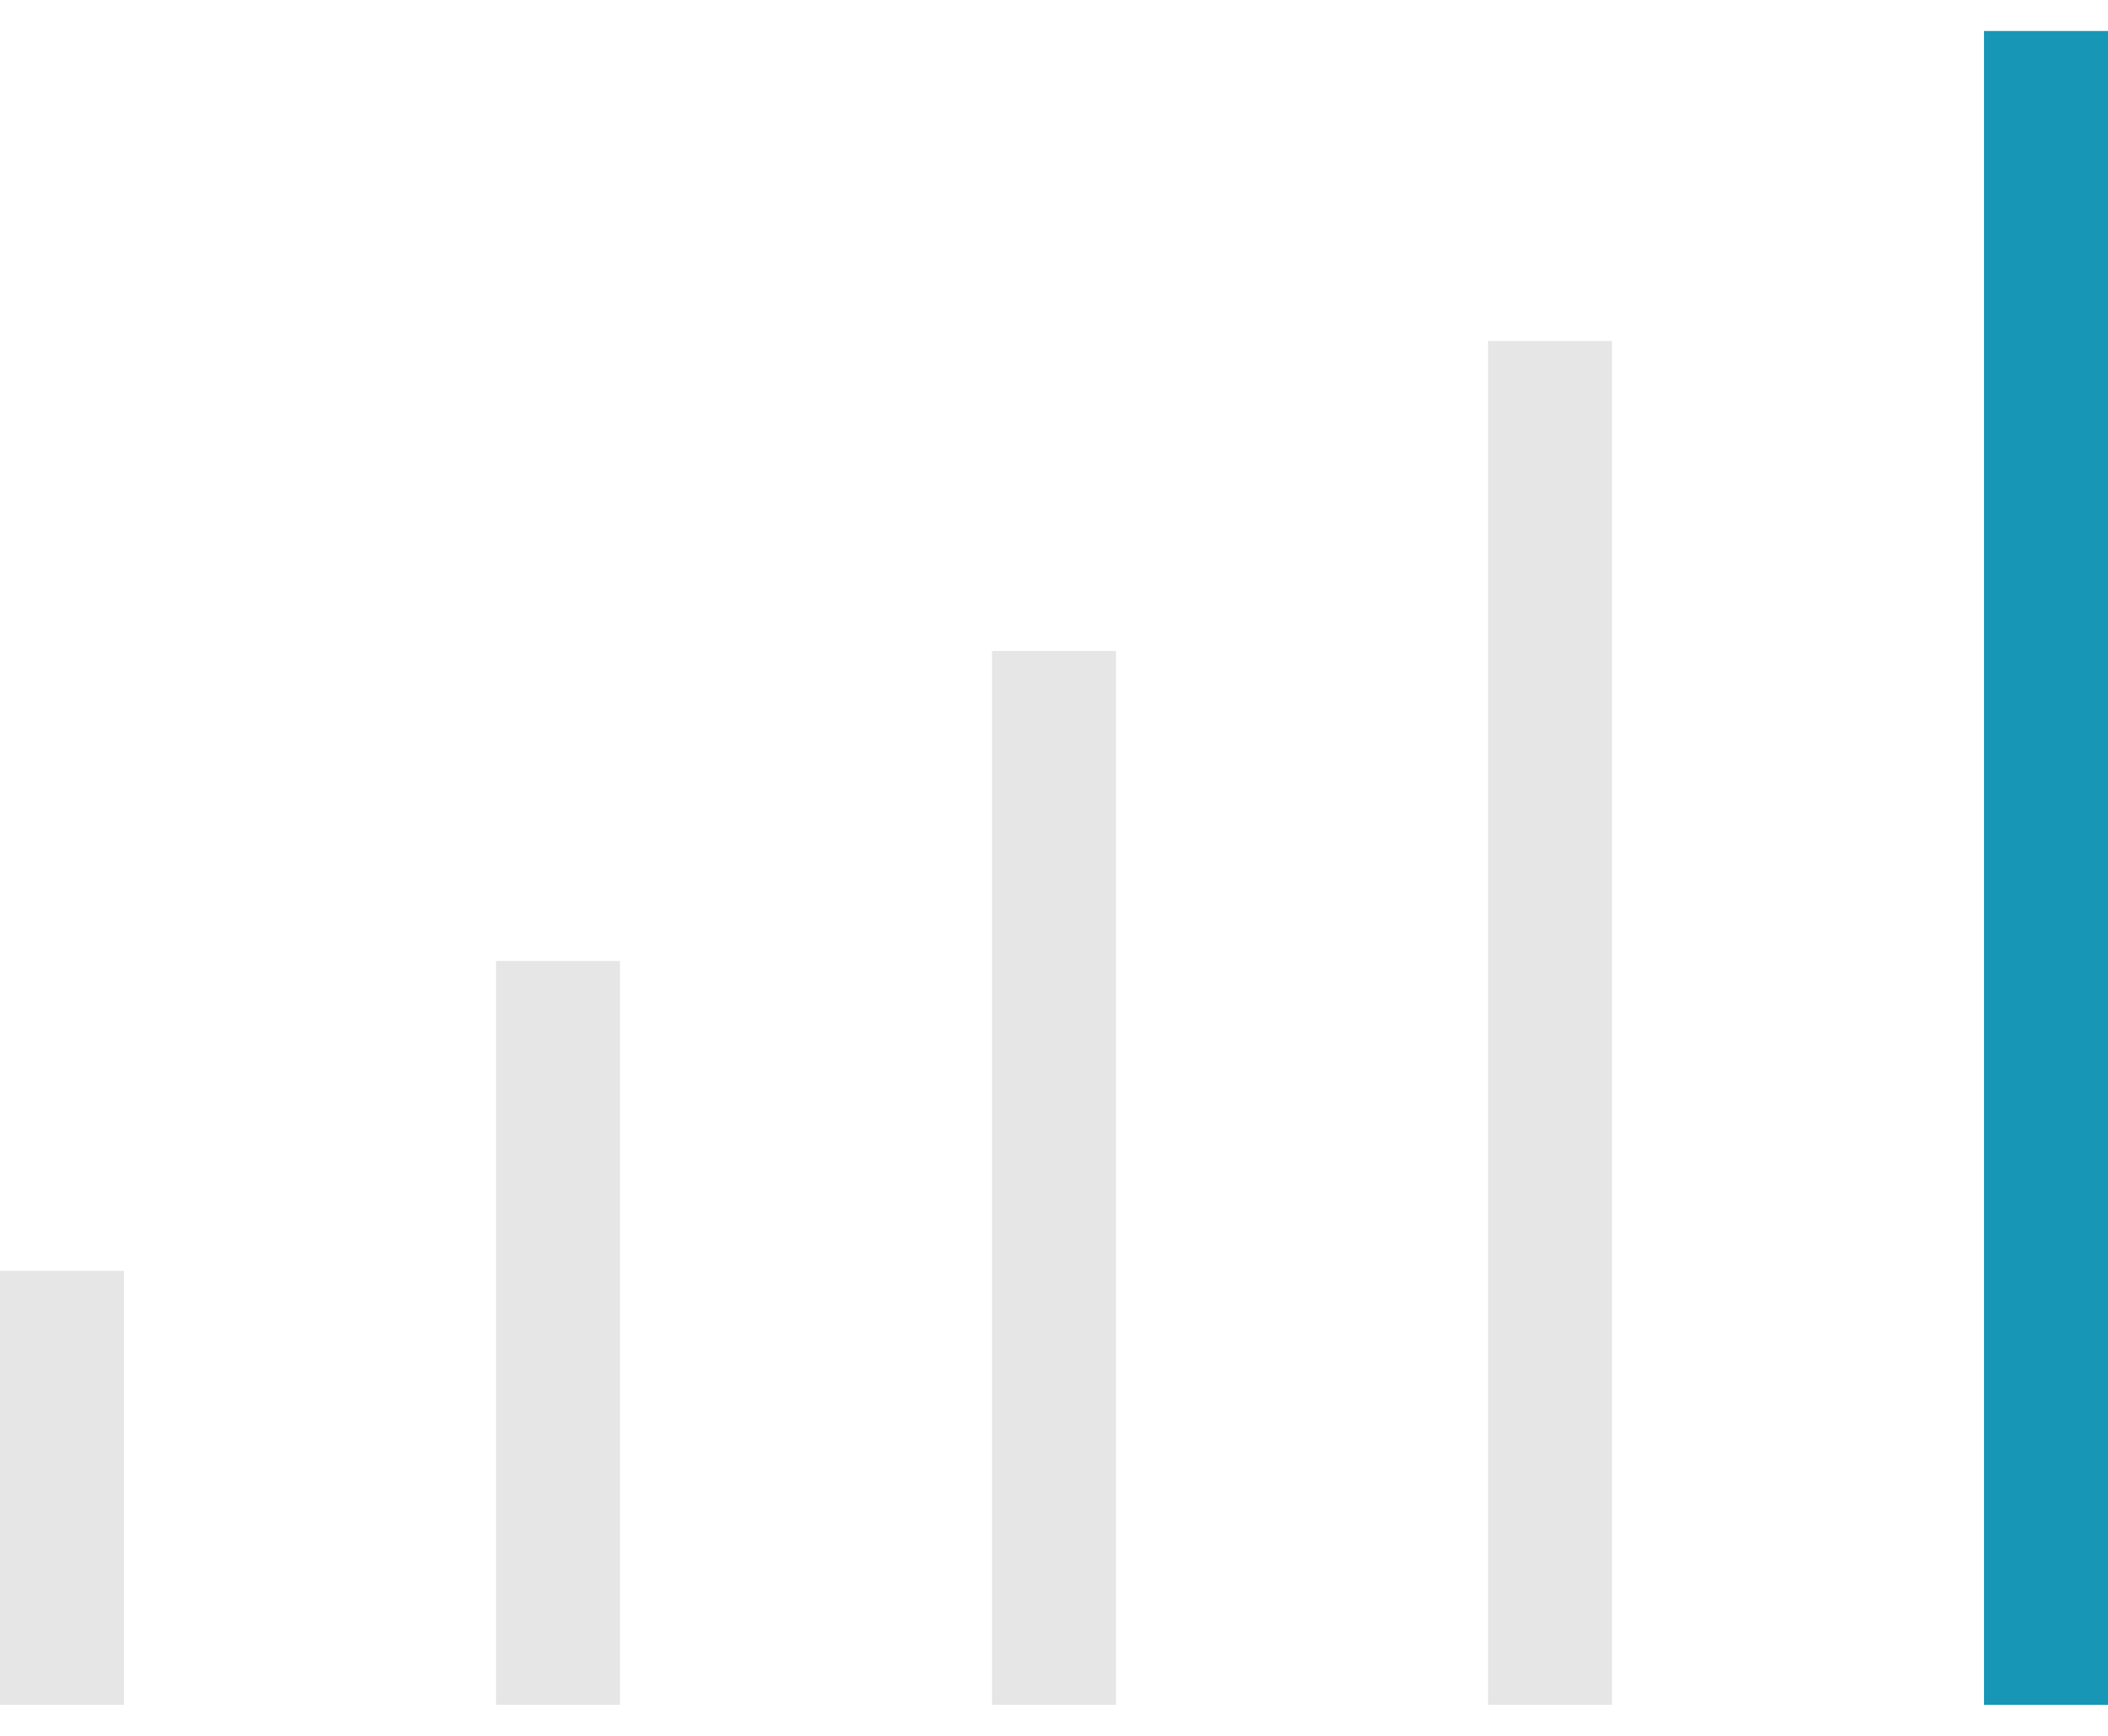
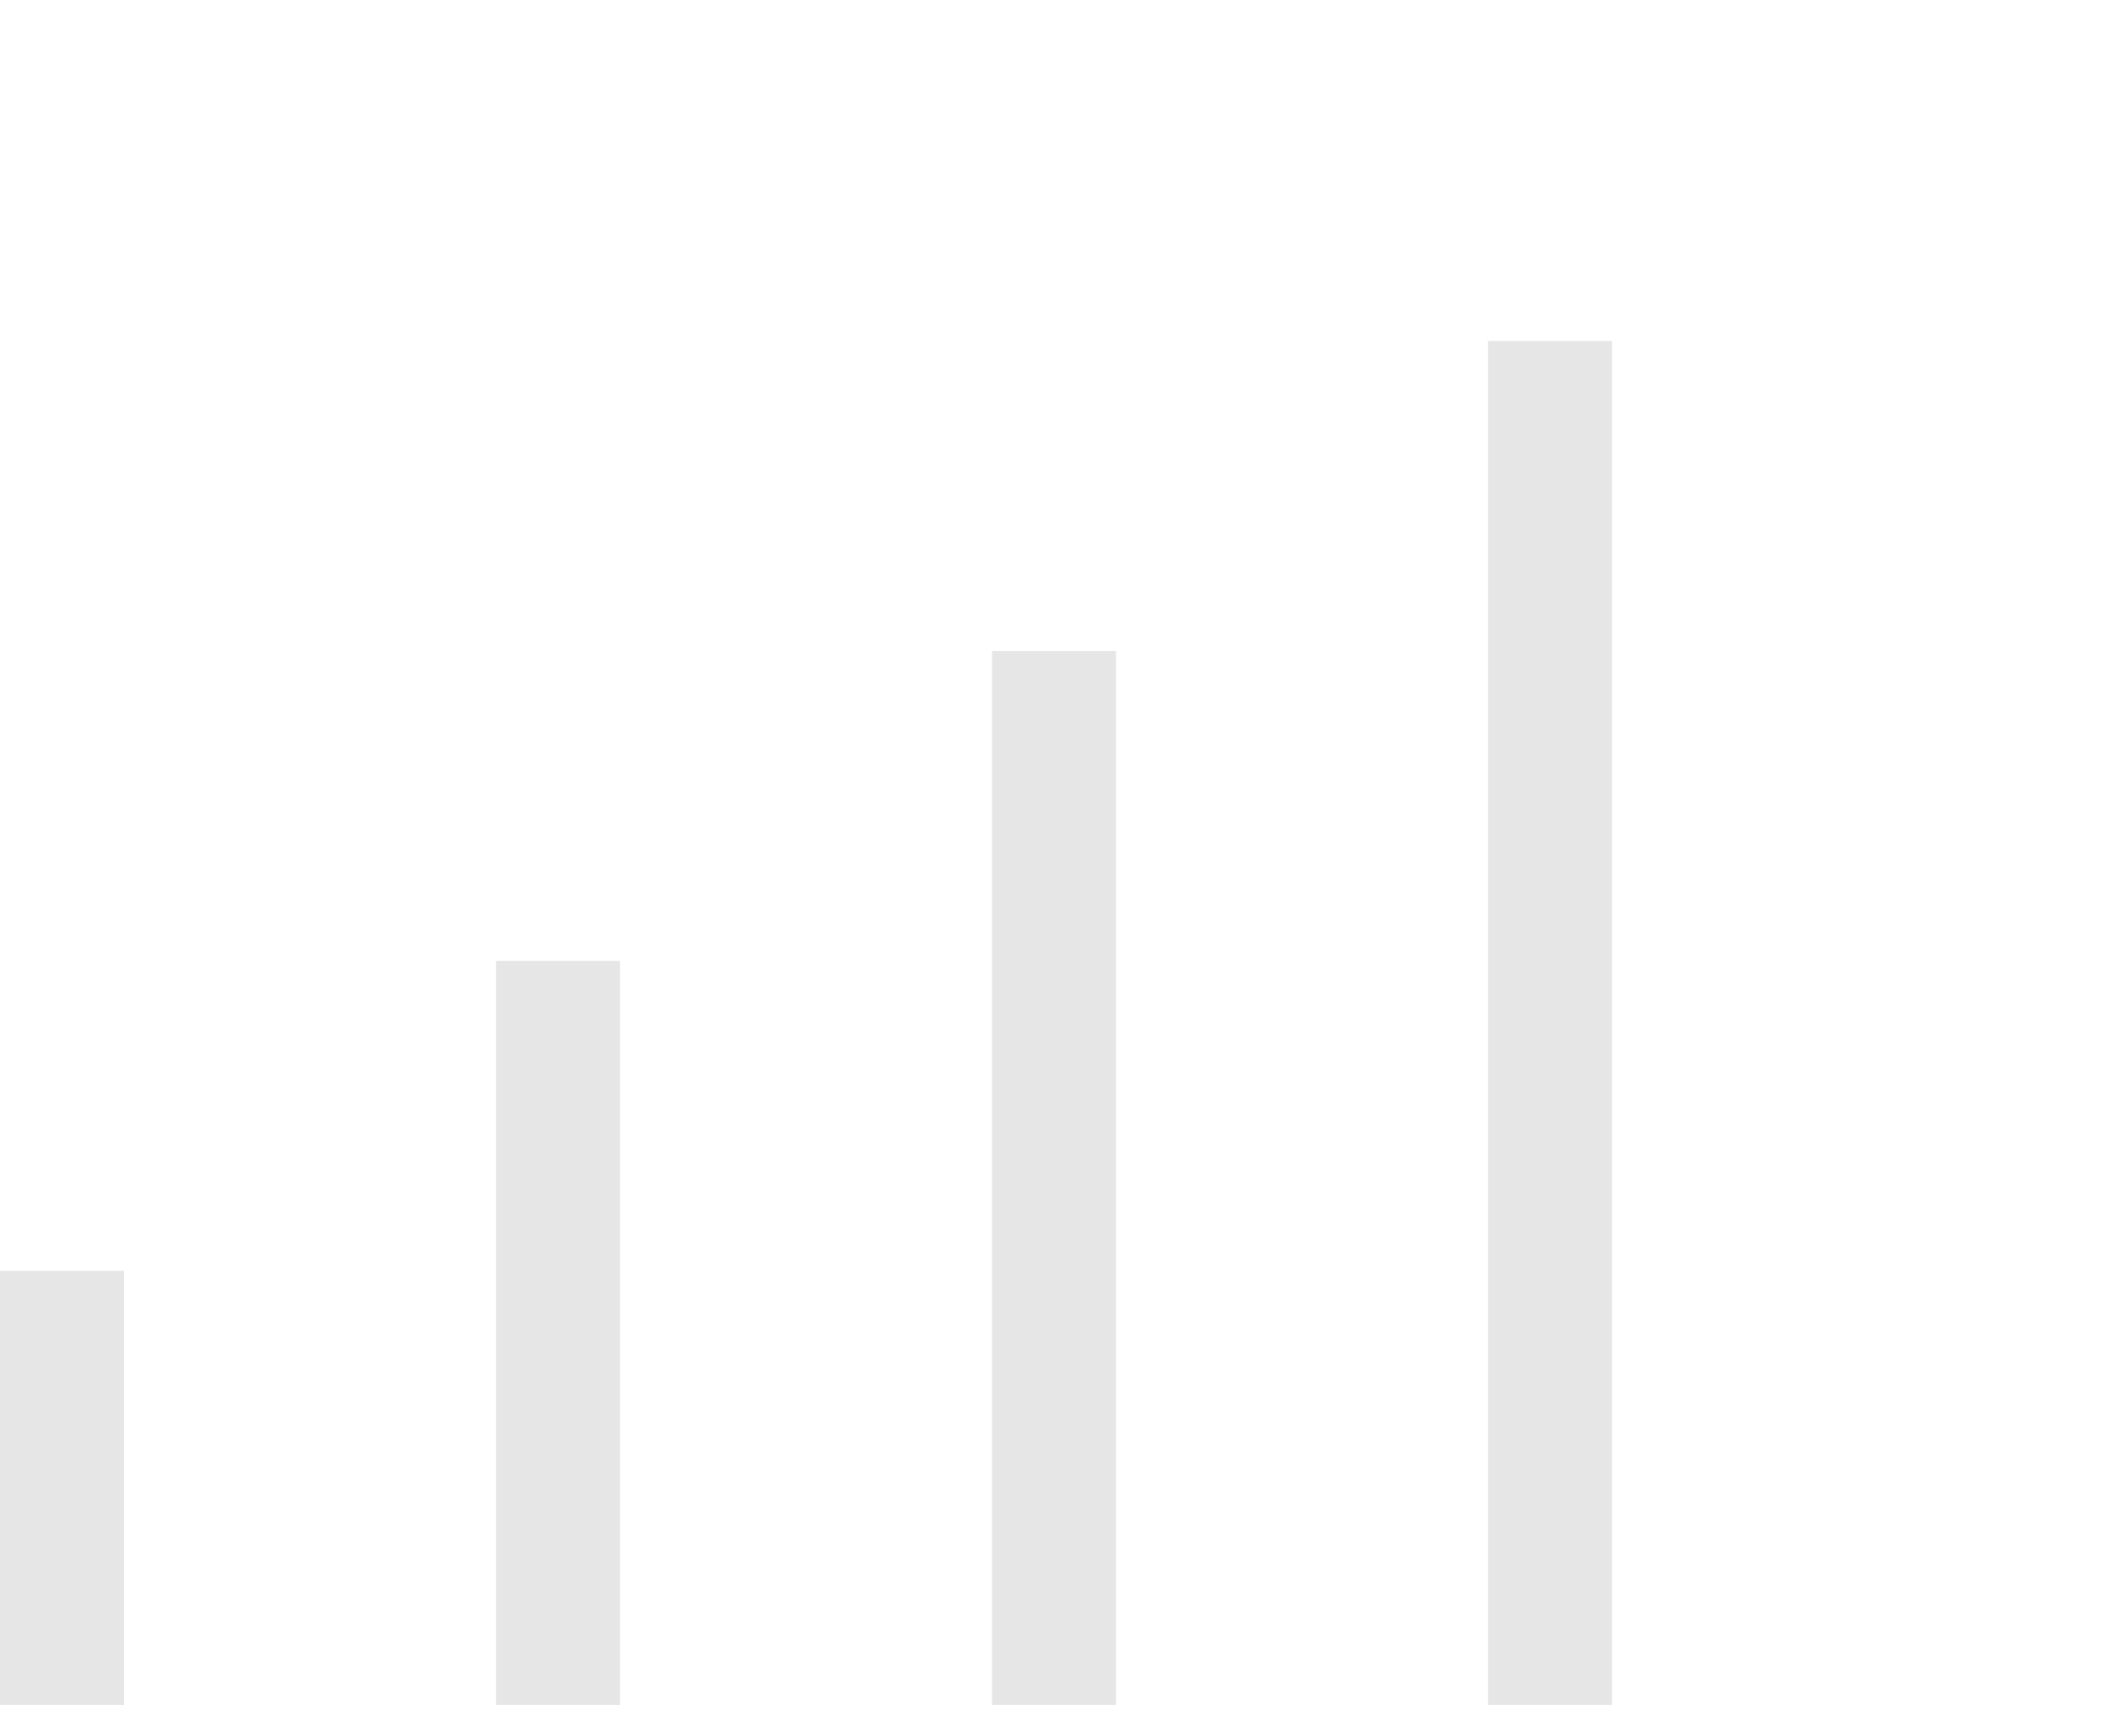
<svg xmlns="http://www.w3.org/2000/svg" width="34" height="28" fill="none">
  <path fill="#E6E6E6" d="M0 20.5h2v7H0zm8-5h2v12H8zm8-5h2v17h-2zm8-5h2v22h-2z" />
-   <path fill="#1797B5" d="M32 .5h2v27h-2z" />
</svg>